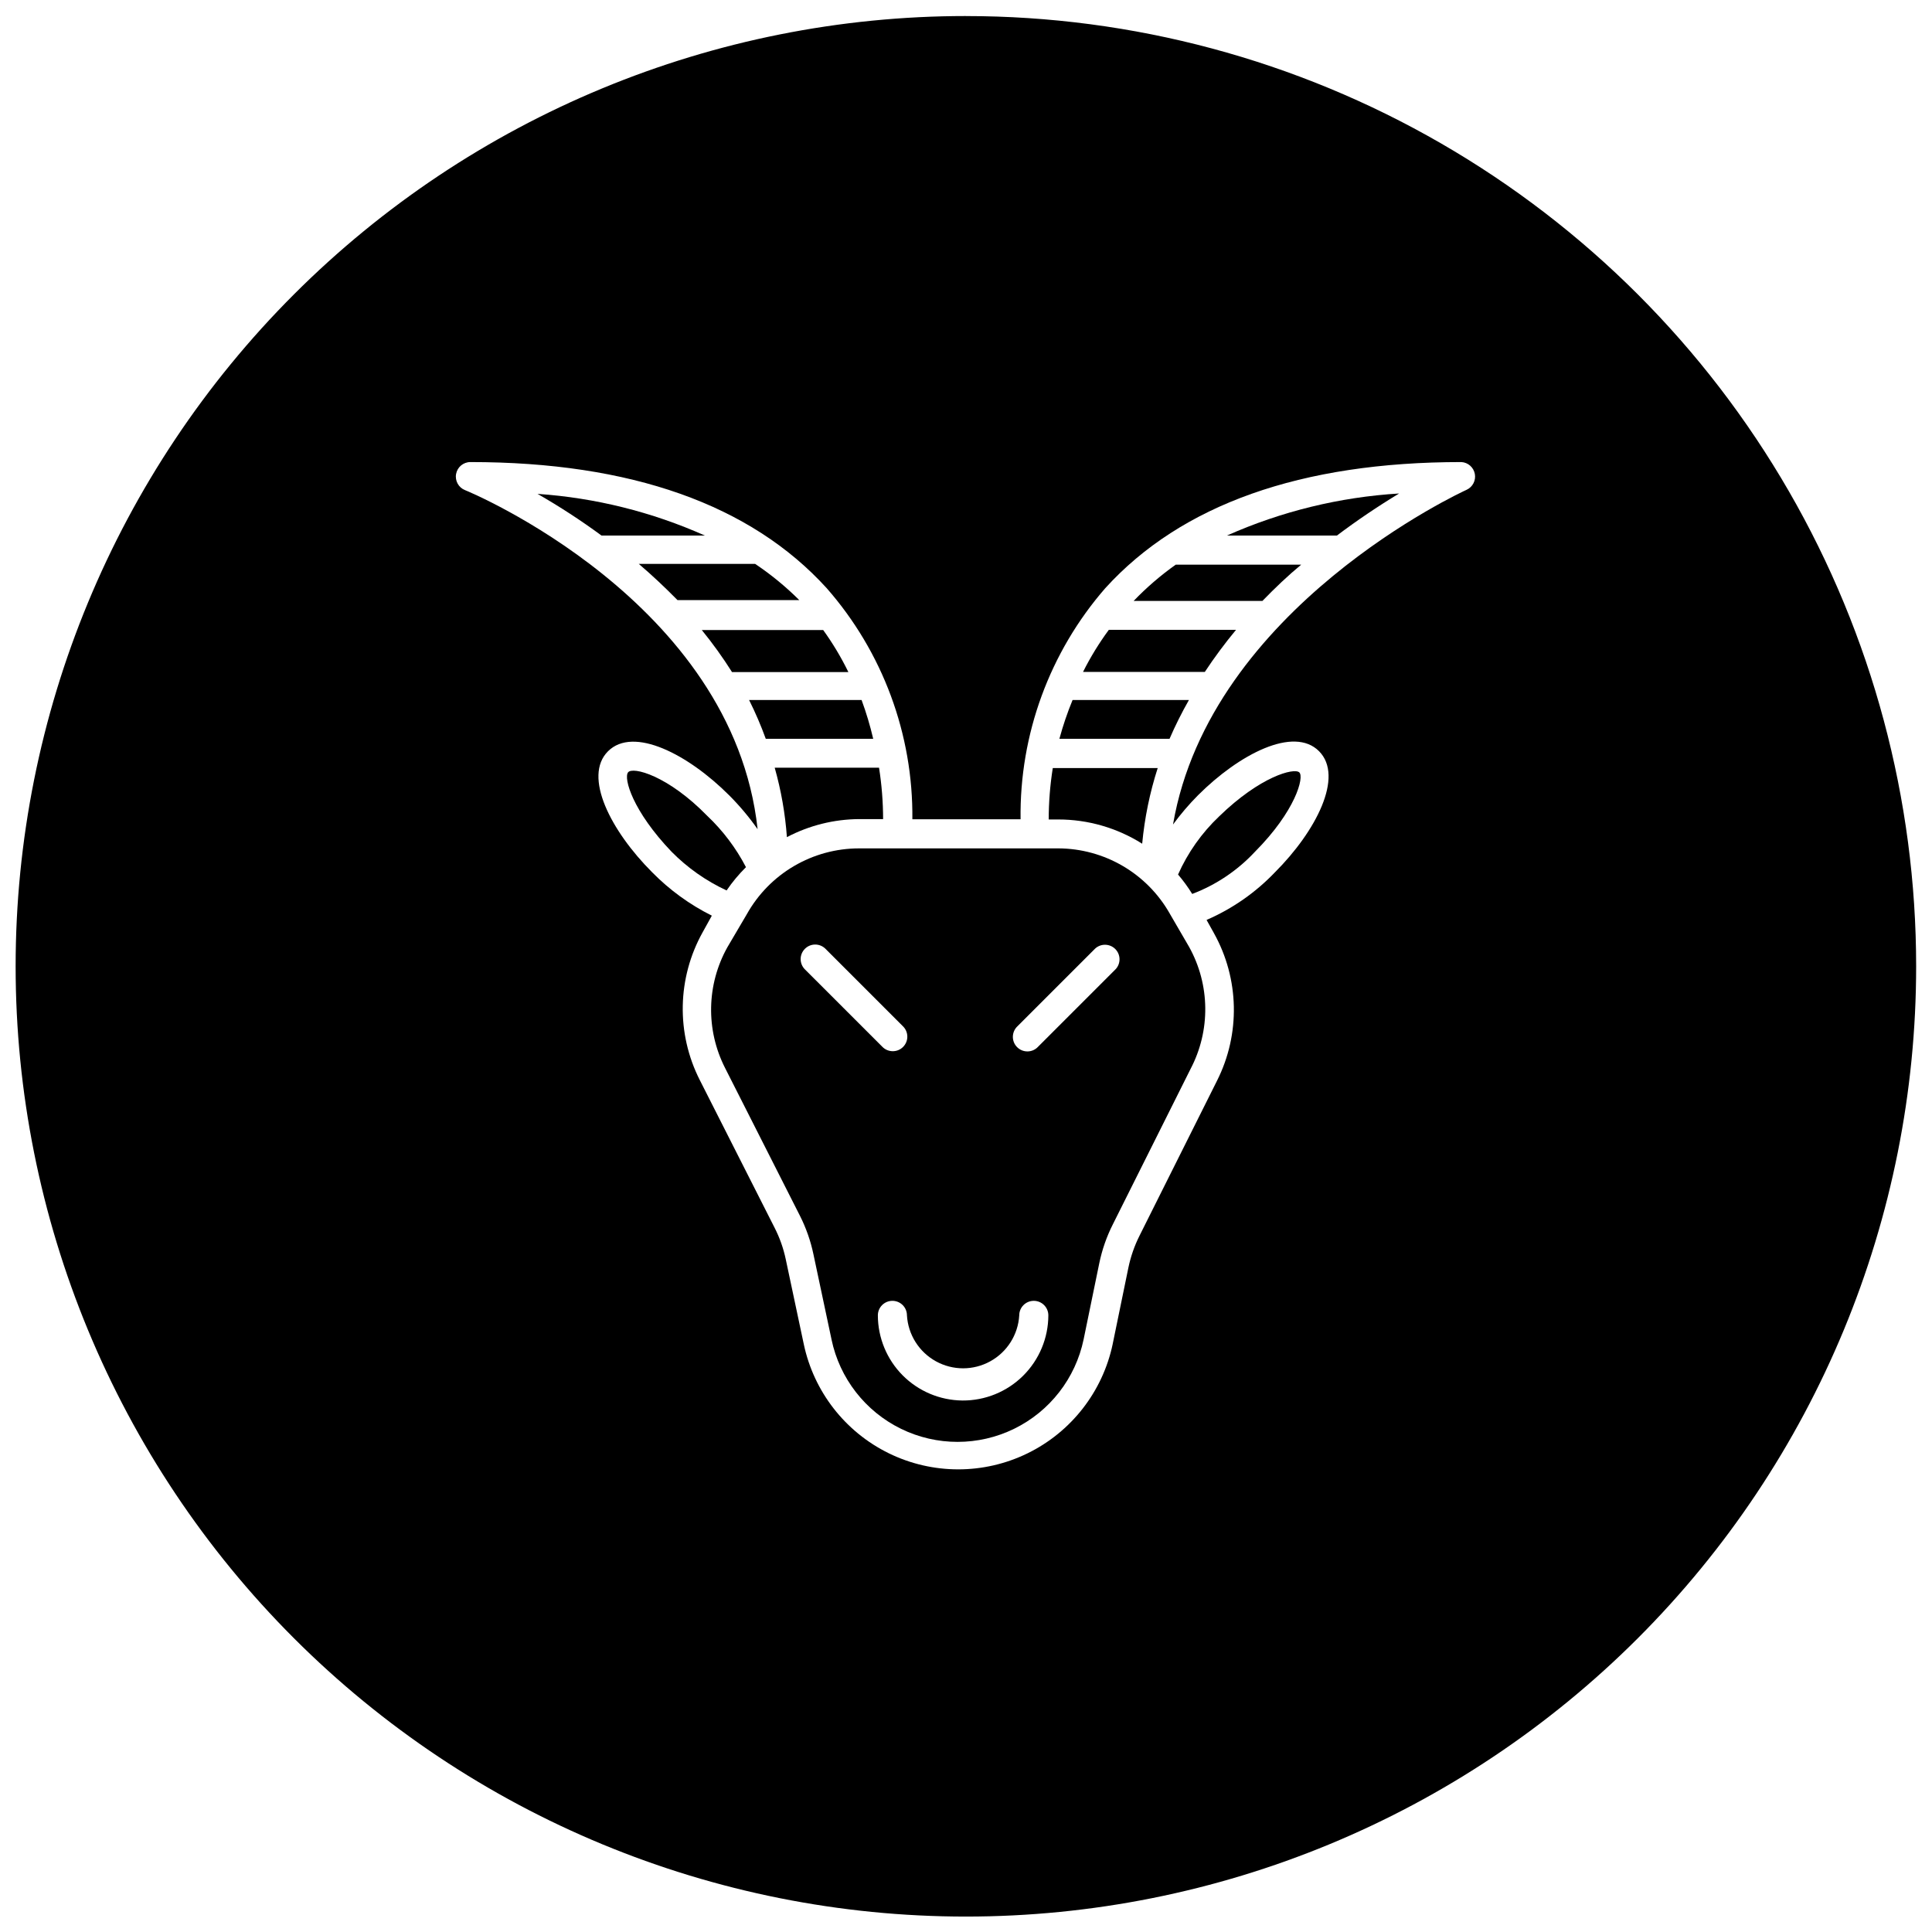
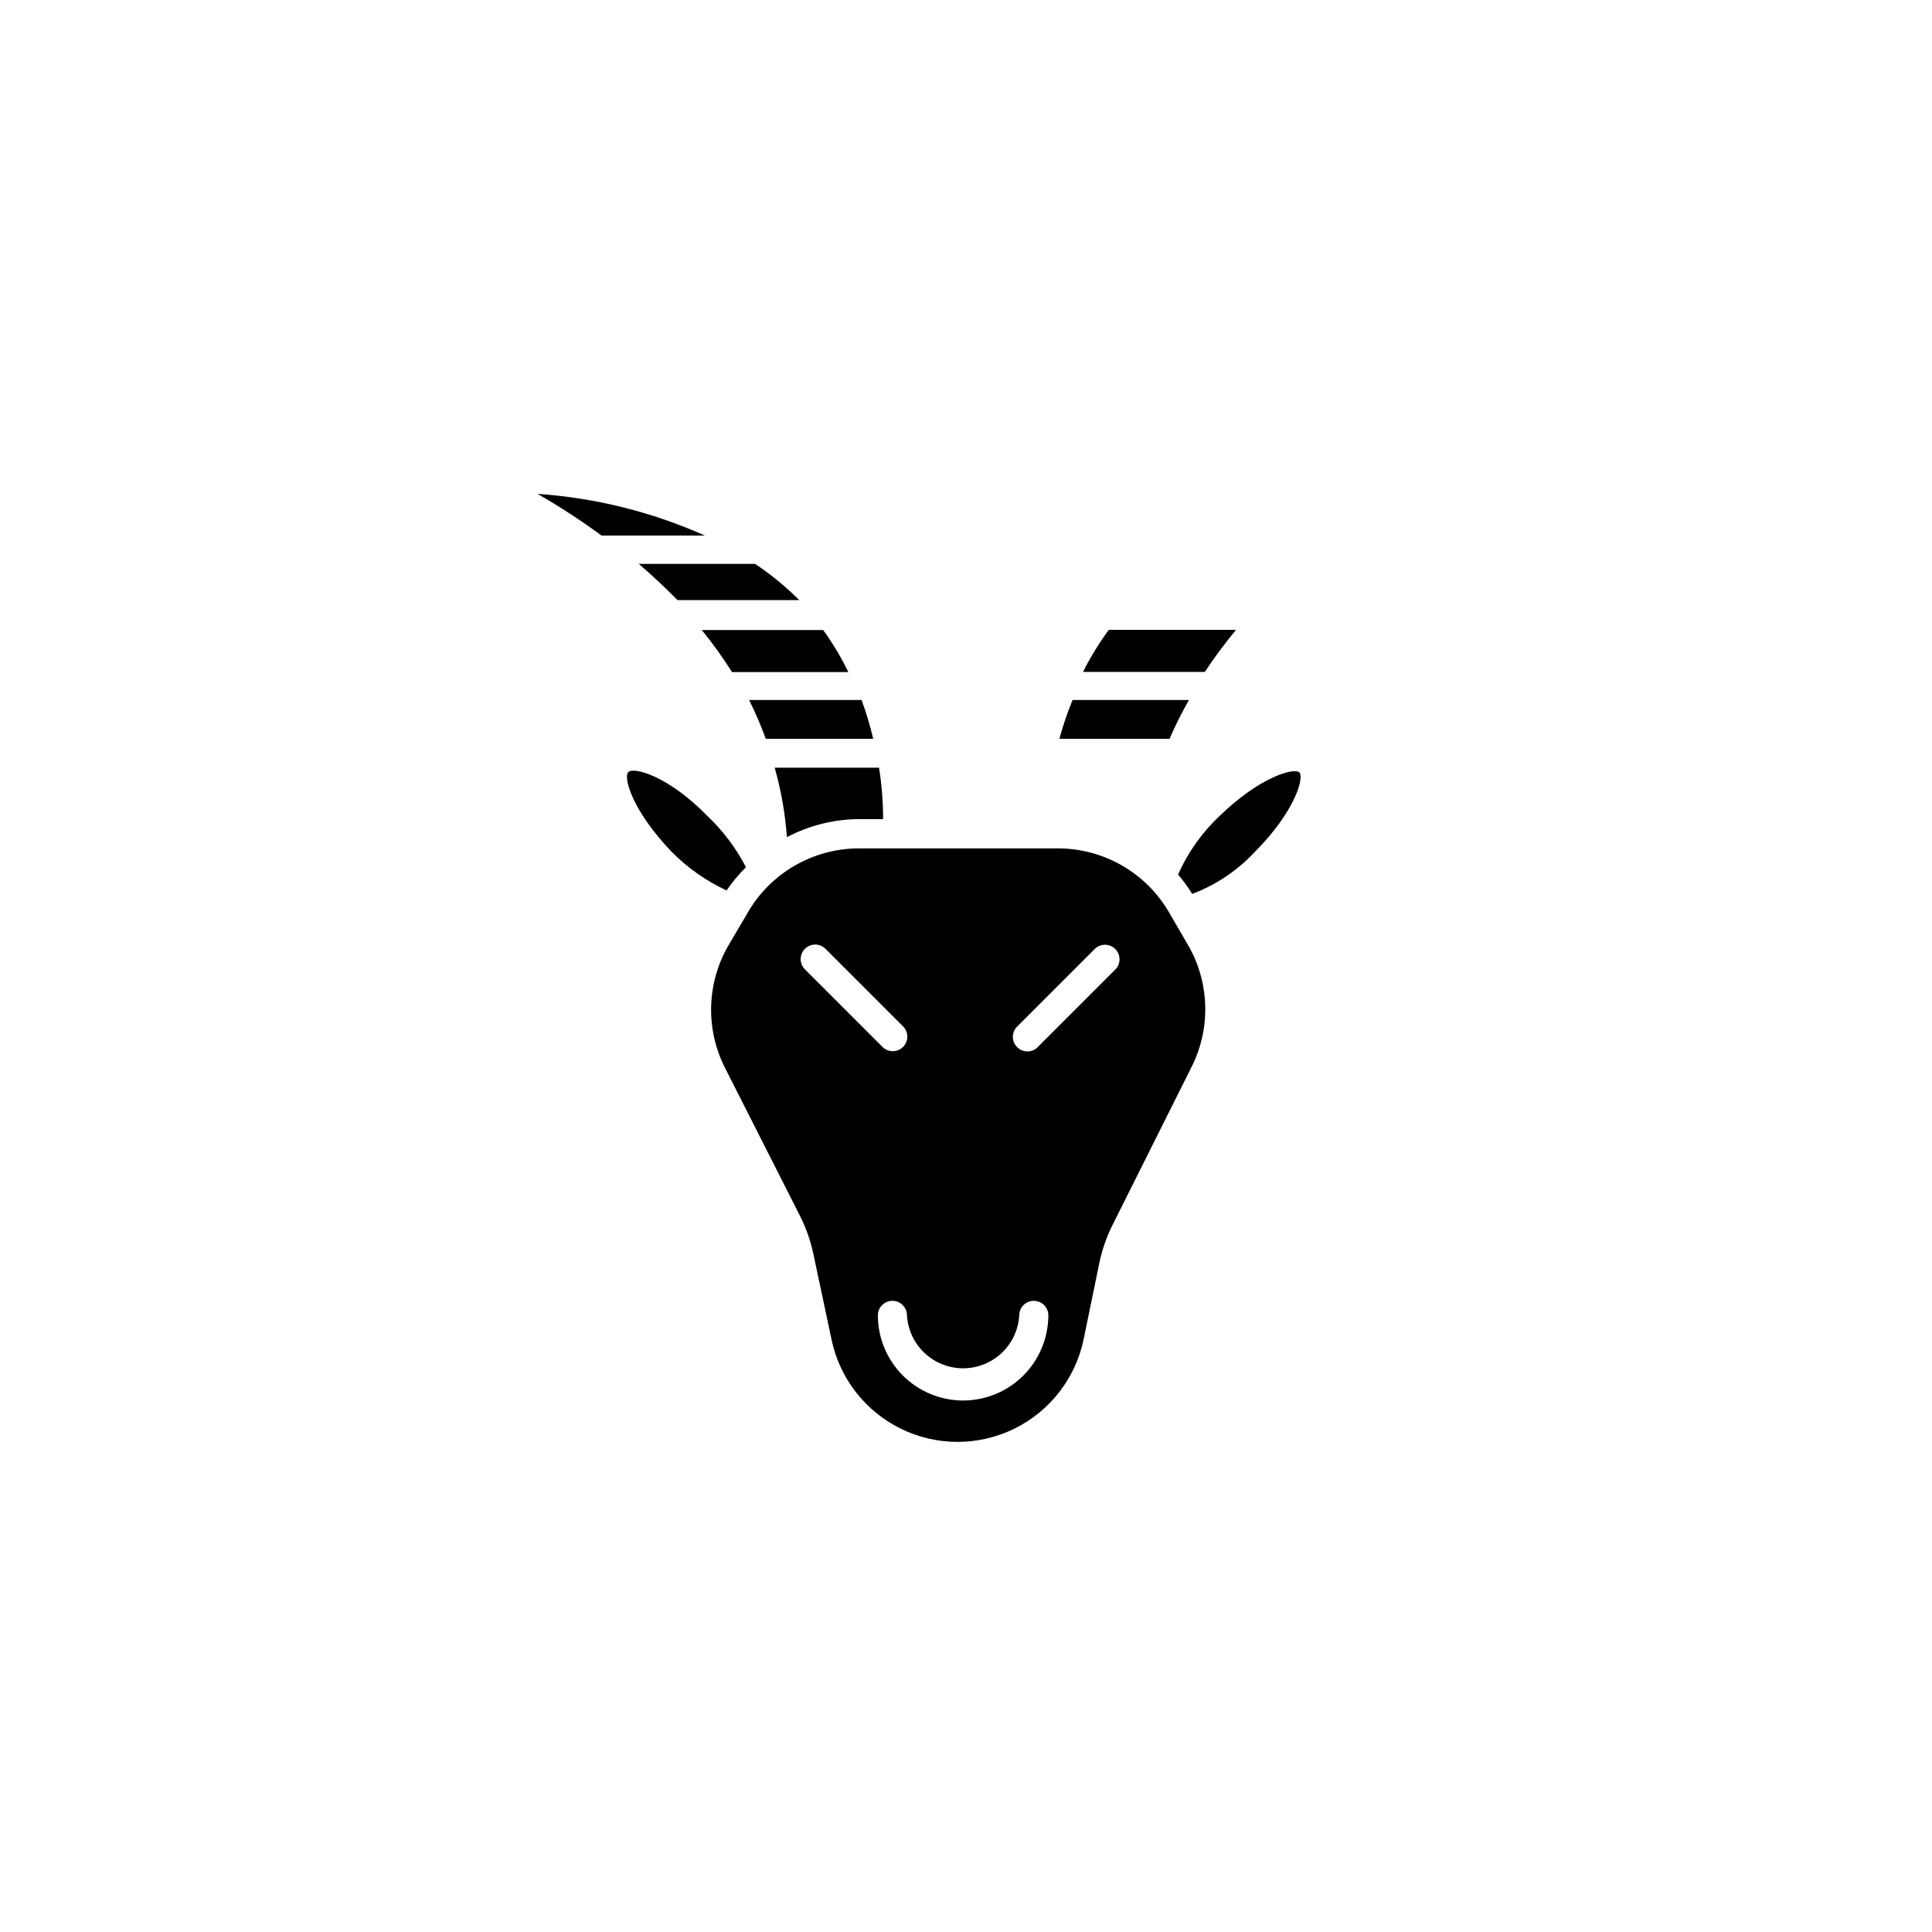
<svg xmlns="http://www.w3.org/2000/svg" width="800px" height="800px" version="1.1" viewBox="144 144 512 512">
  <defs>
    <clipPath id="a">
-       <path d="m148.09 148.09h503.81v503.81h-503.81z" />
-     </clipPath>
+       </clipPath>
  </defs>
  <path d="m362.15 310.96h-32.172c2.894 3.551 5.57 7.273 8.016 11.152h30.836c-1.906-3.902-4.141-7.633-6.68-11.152z" />
  <path d="m344.11 293.43h-30.836c3.441 2.93 6.836 6.117 10.277 9.609h32.273c-3.586-3.574-7.508-6.793-11.715-9.609z" />
  <path d="m375.41 339.79c-0.816-3.488-1.844-6.922-3.082-10.281h-29.809c1.668 3.34 3.144 6.769 4.418 10.281z" />
  <path d="m341.69 373.81c-2.641-5.078-6.117-9.684-10.277-13.617-10.434-10.691-19.734-13.105-20.969-11.512-1.234 1.594 1.234 10.277 11.512 21.02 4.211 4.269 9.156 7.75 14.598 10.277 1.508-2.215 3.231-4.281 5.137-6.168z" />
  <path d="m476.6 369.7c10.688-10.742 13.105-19.789 11.715-21.02-1.387-1.234-10.277 1.027-21.227 11.668l0.004-0.004c-4.613 4.371-8.316 9.609-10.898 15.418 1.383 1.617 2.637 3.332 3.754 5.141 6.34-2.402 12.039-6.238 16.652-11.203z" />
-   <path d="m446.69 367.59c0.637-6.809 2.016-13.531 4.113-20.043h-27.805c-0.715 4.504-1.074 9.059-1.078 13.621h2.519c7.875-0.004 15.59 2.223 22.25 6.422z" />
  <path d="m286.45 274.88c5.856 3.359 11.52 7.047 16.961 11.047h27.395-0.004c-14.02-6.254-29.035-9.996-44.352-11.047z" />
  <path d="m352.54 365.85c5.914-3.109 12.492-4.746 19.172-4.781h6.32c-0.008-4.559-0.367-9.113-1.078-13.617h-27.648c1.699 6.008 2.781 12.172 3.234 18.398z" />
  <g clip-path="url(#a)">
    <path d="m399.97 148.25c-66.789 0-130.84 26.535-178.07 73.762-47.227 47.227-73.758 111.28-73.758 178.07 0 66.789 26.531 130.84 73.758 178.07 47.227 47.227 111.28 73.758 178.07 73.758 66.789 0 130.84-26.531 178.07-73.758 47.227-47.227 73.758-111.28 73.758-178.07 0-44.203-11.637-87.629-33.738-125.91-22.102-38.281-53.895-70.07-92.176-92.172-38.281-22.105-81.707-33.742-125.91-33.742zm132.7 125.55c-0.719 0.309-67.941 31.145-77.809 88.703l-0.004 0.004c2.016-2.75 4.231-5.344 6.633-7.762 10.895-10.895 25.387-18.398 32.07-11.668 6.68 6.734-0.824 21.227-11.668 32.07-5.141 5.387-11.312 9.684-18.141 12.645l1.953 3.496h-0.004c6.746 12.09 7.055 26.742 0.824 39.109l-20.559 41.113c-1.336 2.672-2.32 5.504-2.93 8.43l-4.164 20.25h0.004c-2.66 12.617-10.988 23.301-22.574 28.961-11.586 5.66-25.137 5.66-36.723 0-11.586-5.66-19.914-16.344-22.574-28.961l-4.781-22.512c-0.609-2.875-1.594-5.656-2.926-8.273l-19.836-39.16-0.004-0.004c-6.293-12.383-6.004-27.086 0.77-39.211l2.414-4.367 0.004-0.004c-5.879-2.934-11.227-6.824-15.832-11.512-10.895-10.895-18.398-25.387-11.668-32.07 6.734-6.68 21.227 0.824 32.07 11.668h0.004c2.769 2.777 5.301 5.785 7.555 8.996-6.578-60.492-76.781-89.582-77.504-89.836-1.734-0.668-2.742-2.477-2.402-4.305 0.34-1.828 1.934-3.152 3.793-3.148 42.5 0 74.262 11.254 94.41 33.406 14.855 16.926 22.945 38.738 22.715 61.262h28.676c-0.301-22.488 7.695-44.301 22.461-61.262 20.145-22.152 51.855-33.406 94.355-33.406 1.77 0.102 3.238 1.395 3.566 3.133 0.328 1.738-0.57 3.477-2.176 4.215z" />
  </g>
-   <path d="m444.43 303.25h34.125c3.34-3.441 6.734-6.68 10.277-9.609h-33.25c-4.012 2.844-7.746 6.062-11.152 9.609z" />
-   <path d="m498.29 285.93c5.305-3.996 10.812-7.719 16.496-11.152-15.758 0.957-31.215 4.734-45.637 11.152z" />
  <path d="m431.02 322.06h32.273c2.551-3.863 5.316-7.586 8.273-11.152h-33.711c-2.594 3.516-4.883 7.25-6.836 11.152z" />
  <path d="m424.75 339.79h29.191c1.52-3.519 3.238-6.953 5.137-10.281h-30.836c-1.379 3.352-2.543 6.785-3.492 10.281z" />
  <path d="m424.49 368.83h-52.832c-6.066 0-12.023 1.621-17.254 4.691-5.234 3.07-9.547 7.484-12.504 12.781l-5.141 8.738c-5.519 9.887-5.75 21.875-0.617 31.965l19.836 39.16 0.004 0.004c1.645 3.254 2.856 6.707 3.598 10.277l4.781 22.512h-0.004c2.152 10.312 8.949 19.051 18.41 23.684 9.461 4.629 20.531 4.629 29.996 0 9.461-4.633 16.254-13.371 18.406-23.684l4.164-20.25c0.742-3.57 1.953-7.023 3.598-10.277l20.559-41.113v-0.004c5.352-10.16 5.215-22.336-0.363-32.375l-5.141-8.84h0.004c-2.961-5.223-7.25-9.57-12.43-12.602-5.18-3.031-11.07-4.644-17.07-4.668zm-67.273 31.969c-1.418-1.52-1.375-3.887 0.094-5.356s3.832-1.508 5.352-0.094l20.559 20.559c0.766 0.711 1.207 1.703 1.227 2.75 0.02 1.047-0.391 2.055-1.129 2.793-0.738 0.742-1.746 1.148-2.793 1.129-1.047-0.02-2.039-0.461-2.754-1.227zm41.832 114.35c-5.953-0.055-11.645-2.453-15.84-6.676-4.191-4.223-6.555-9.934-6.566-15.887 0-2.129 1.727-3.852 3.856-3.852s3.852 1.723 3.852 3.852c0.301 5.109 3.203 9.707 7.684 12.176 4.481 2.473 9.914 2.473 14.395 0 4.481-2.469 7.379-7.066 7.68-12.176 0-2.129 1.727-3.852 3.856-3.852 2.129 0 3.856 1.723 3.856 3.852-0.016 6.016-2.426 11.777-6.695 16.012-4.273 4.234-10.059 6.594-16.074 6.551zm40.602-114.3-20.559 20.559c-0.711 0.766-1.703 1.211-2.75 1.227-1.047 0.02-2.055-0.387-2.793-1.129-0.742-0.738-1.148-1.746-1.129-2.793 0.02-1.043 0.461-2.039 1.227-2.75l20.559-20.559h-0.004c1.52-1.414 3.887-1.371 5.356 0.094 1.469 1.469 1.508 3.836 0.094 5.356z" />
</svg>